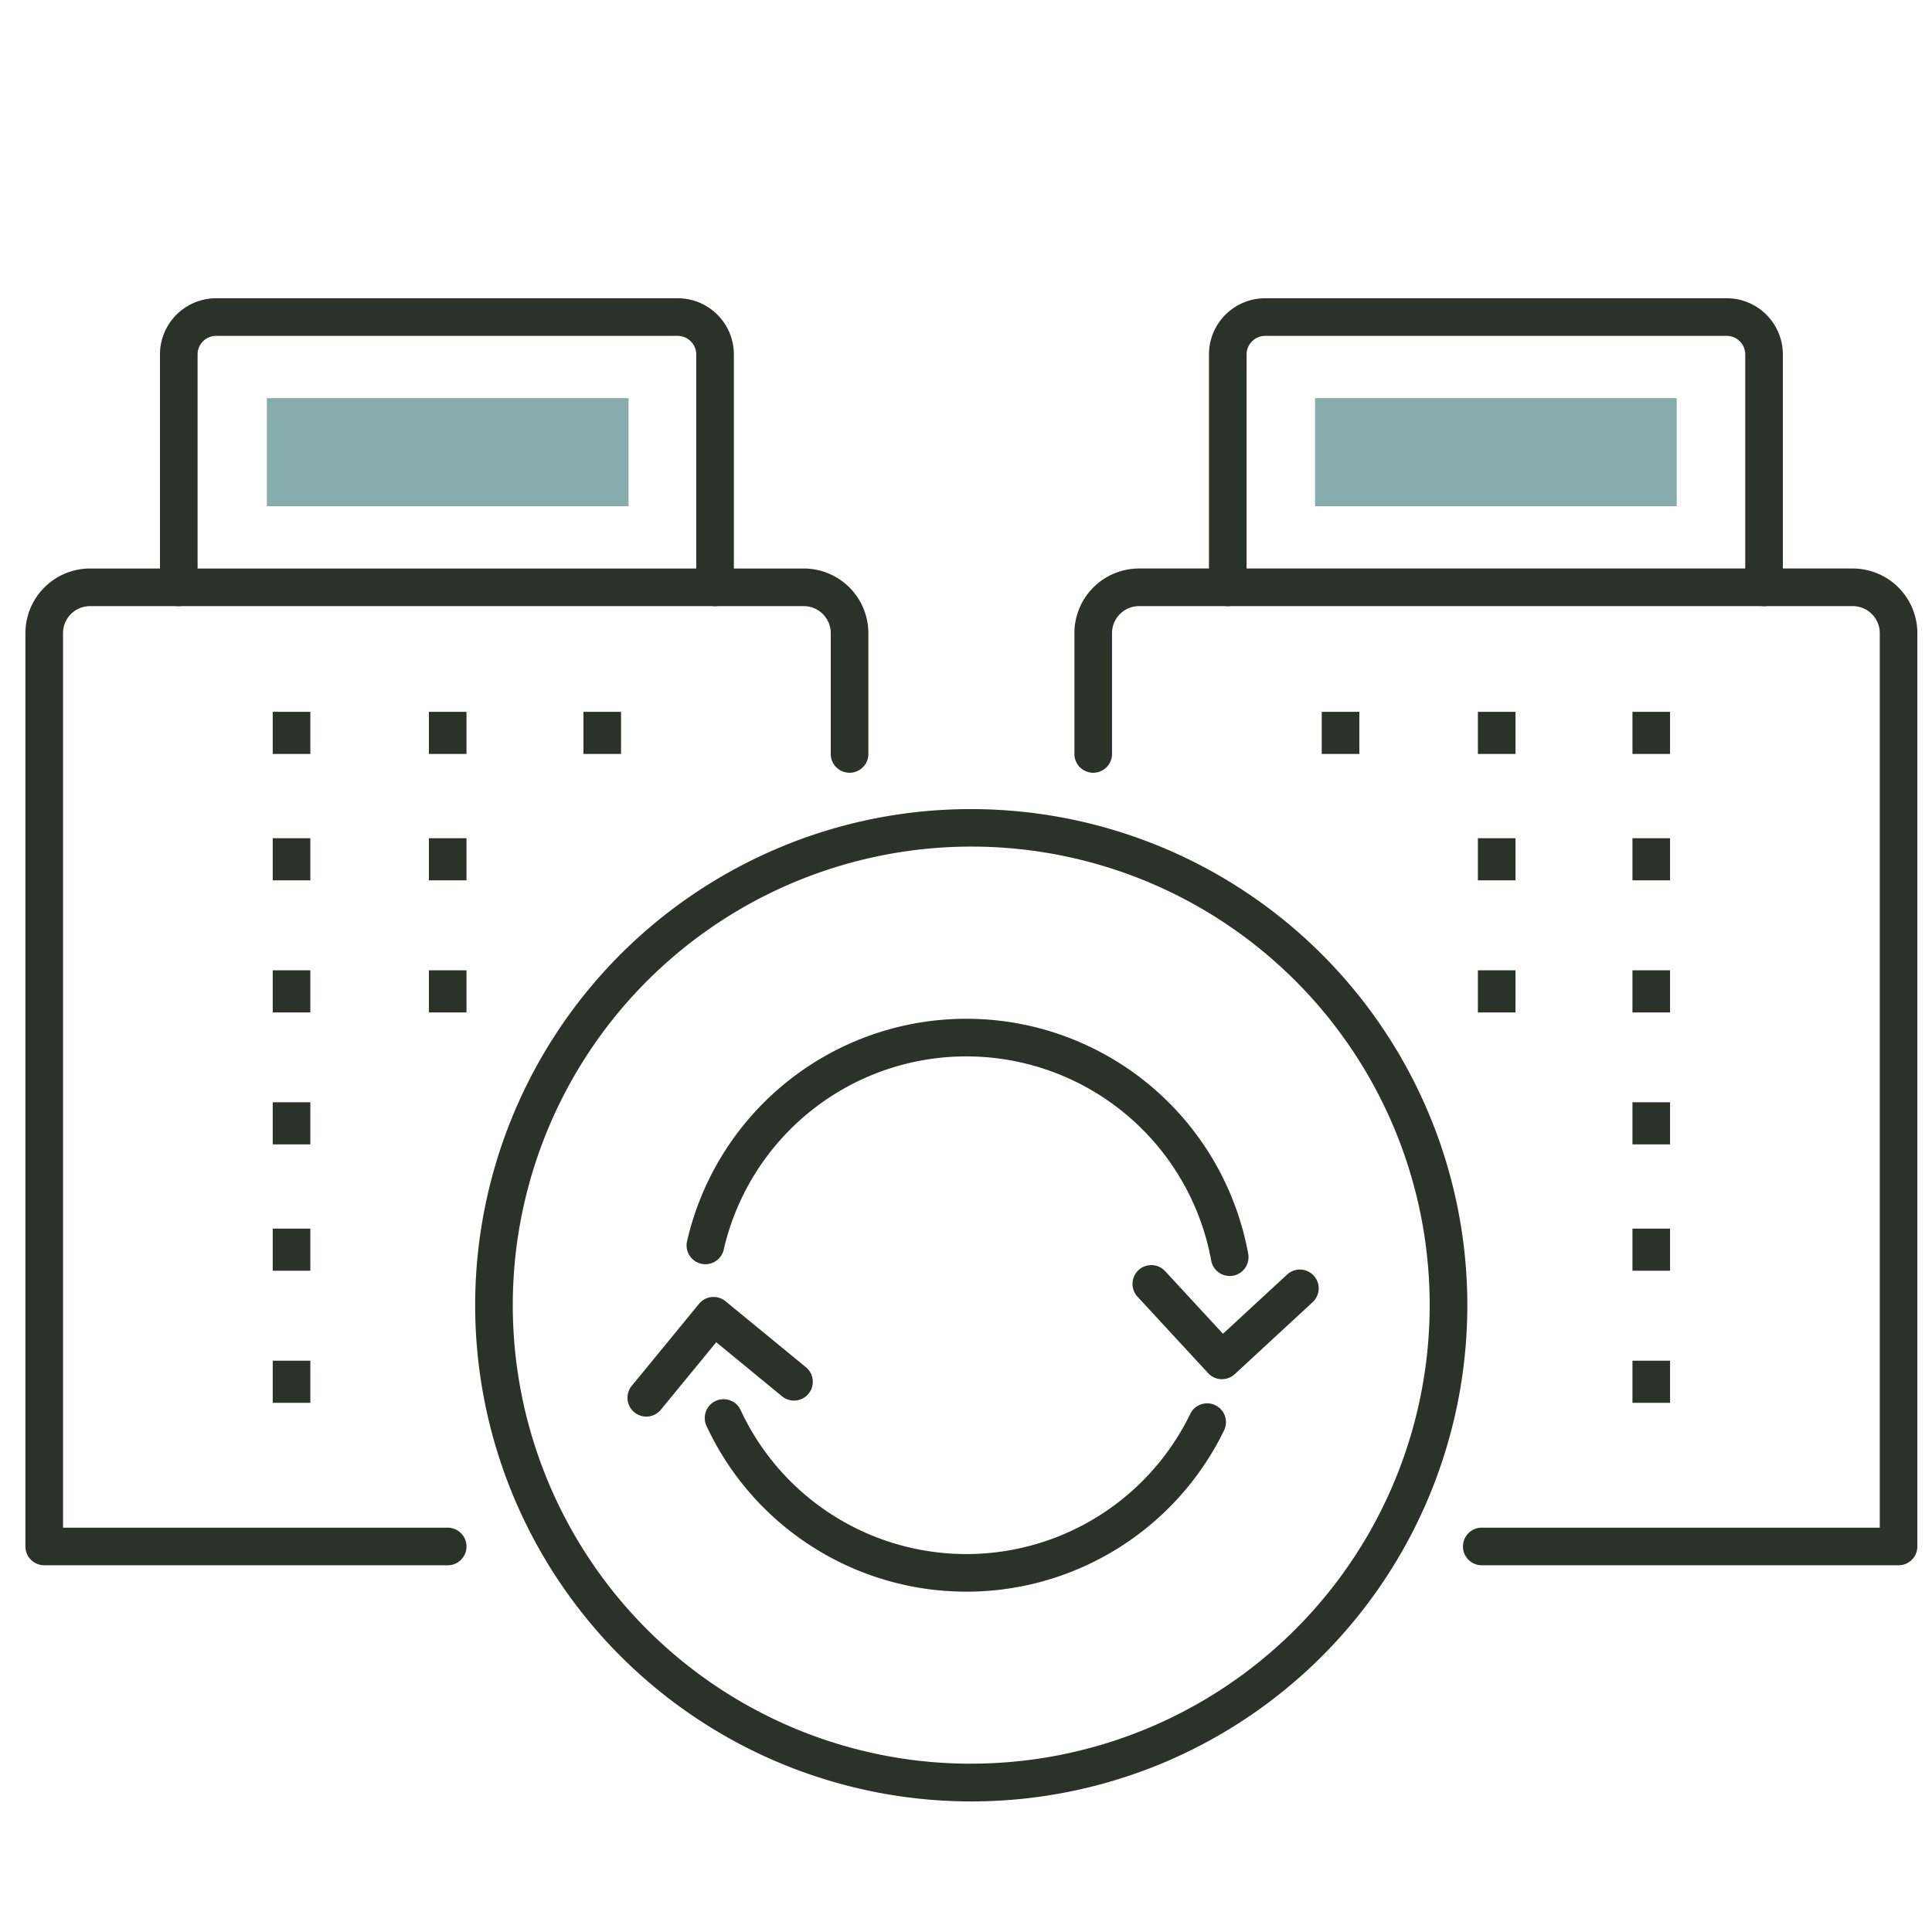
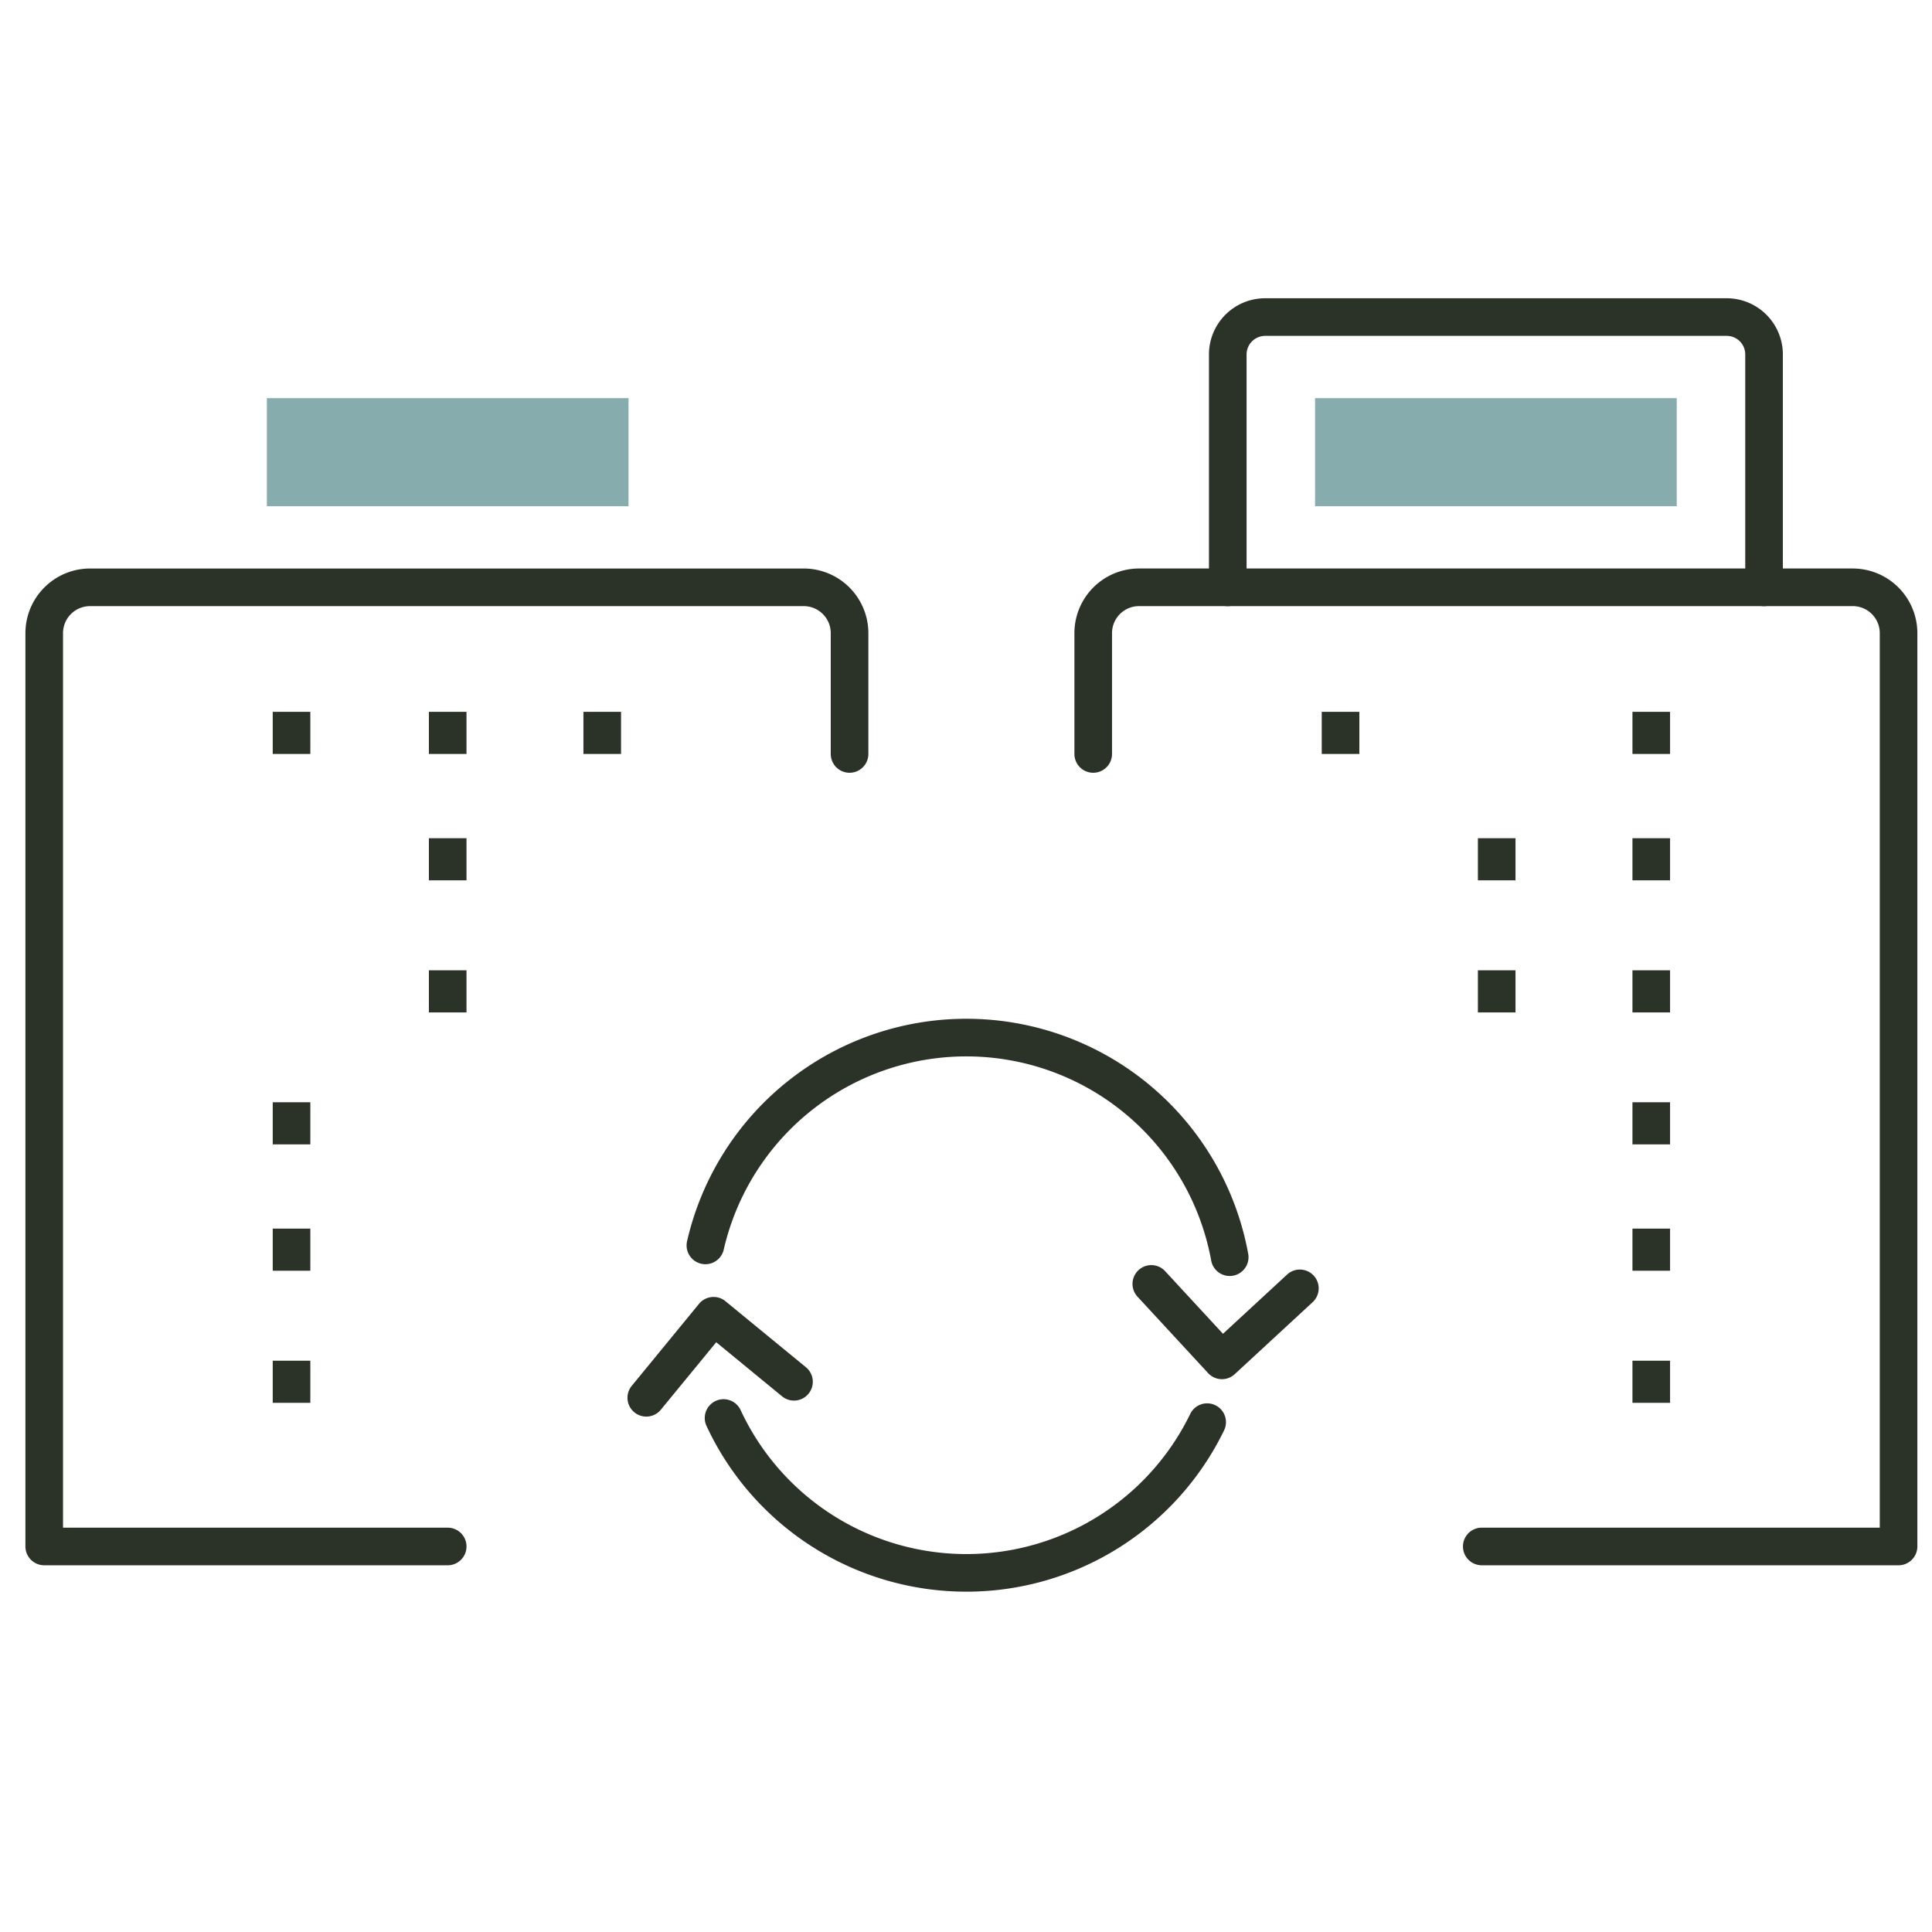
<svg xmlns="http://www.w3.org/2000/svg" width="135" height="135" viewBox="0 0 135 135">
  <defs>
    <clipPath id="clip-path">
      <rect id="長方形_225" data-name="長方形 225" width="135" height="135" transform="translate(282 3857)" fill="none" stroke="#707070" stroke-width="1" />
    </clipPath>
  </defs>
  <g id="マスクグループ_10" data-name="マスクグループ 10" transform="translate(-282 -3857)" clip-path="url(#clip-path)">
    <g id="グループ_407" data-name="グループ 407">
      <g id="グループ_406" data-name="グループ 406">
        <g id="グループ_402" data-name="グループ 402">
          <g id="グループ_391" data-name="グループ 391">
            <g id="グループ_387" data-name="グループ 387">
              <g id="グループ_382" data-name="グループ 382">
-                 <path id="線_57" data-name="線 57" d="M1.314,2.943H-1.314V0H1.314Z" transform="translate(302.371 3924.801)" fill="#2b3329" />
-               </g>
+                 </g>
              <g id="グループ_383" data-name="グループ 383">
-                 <path id="線_58" data-name="線 58" d="M1.314,2.943H-1.314V0H1.314Z" transform="translate(302.371 3915.571)" fill="#2b3329" />
                <path id="線_59" data-name="線 59" d="M1.314,2.943H-1.314V0H1.314Z" transform="translate(302.371 3906.74)" fill="#2b3329" />
              </g>
              <g id="グループ_384" data-name="グループ 384">
                <path id="線_60" data-name="線 60" d="M1.314,2.943H-1.314V0H1.314Z" transform="translate(313.283 3924.801)" fill="#2b3329" />
              </g>
              <g id="グループ_385" data-name="グループ 385">
                <path id="線_61" data-name="線 61" d="M1.314,2.943H-1.314V0H1.314Z" transform="translate(313.283 3915.571)" fill="#2b3329" />
                <path id="線_62" data-name="線 62" d="M1.314,2.943H-1.314V0H1.314Z" transform="translate(313.283 3906.74)" fill="#2b3329" />
              </g>
              <g id="グループ_386" data-name="グループ 386">
                <path id="線_63" data-name="線 63" d="M1.314,2.943H-1.314V0H1.314Z" transform="translate(324.082 3906.74)" fill="#2b3329" />
              </g>
            </g>
            <g id="グループ_390" data-name="グループ 390">
              <g id="グループ_388" data-name="グループ 388">
                <path id="線_64" data-name="線 64" d="M1.314,2.943H-1.314V0H1.314Z" transform="translate(302.371 3952.081)" fill="#2b3329" />
              </g>
              <g id="グループ_389" data-name="グループ 389">
                <path id="線_65" data-name="線 65" d="M1.314,2.943H-1.314V0H1.314Z" transform="translate(302.371 3942.85)" fill="#2b3329" />
                <path id="線_66" data-name="線 66" d="M1.314,2.943H-1.314V0H1.314Z" transform="translate(302.371 3934.021)" fill="#2b3329" />
              </g>
            </g>
            <path id="パス_1779" data-name="パス 1779" d="M313.283,3966.375H285.09a1.315,1.315,0,0,1-1.314-1.314v-63.822a4.52,4.52,0,0,1,4.514-4.514h49.874a4.52,4.52,0,0,1,4.514,4.514v8.444a1.314,1.314,0,1,1-2.629,0v-8.444a1.888,1.888,0,0,0-1.886-1.885H288.29a1.888,1.888,0,0,0-1.886,1.885v62.508h26.879a1.314,1.314,0,0,1,0,2.629Z" fill="#2b3329" />
-             <path id="パス_1780" data-name="パス 1780" d="M331.964,3899.354a1.315,1.315,0,0,1-1.314-1.314v-16.278a1.3,1.3,0,0,0-1.294-1.292H297.1a1.294,1.294,0,0,0-1.293,1.292v16.278a1.314,1.314,0,1,1-2.629,0v-16.278a3.926,3.926,0,0,1,3.921-3.921h32.259a3.926,3.926,0,0,1,3.922,3.921v16.278A1.315,1.315,0,0,1,331.964,3899.354Z" fill="#2b3329" />
          </g>
          <g id="グループ_401" data-name="グループ 401">
            <g id="グループ_397" data-name="グループ 397">
              <g id="グループ_392" data-name="グループ 392">
                <path id="線_67" data-name="線 67" d="M1.314,2.943H-1.314V0H1.314Z" transform="translate(375.671 3906.74)" fill="#2b3329" />
              </g>
              <g id="グループ_393" data-name="グループ 393">
                <path id="線_68" data-name="線 68" d="M1.314,2.943H-1.314V0H1.314Z" transform="translate(386.583 3924.801)" fill="#2b3329" />
              </g>
              <g id="グループ_394" data-name="グループ 394">
                <path id="線_69" data-name="線 69" d="M1.314,2.943H-1.314V0H1.314Z" transform="translate(386.583 3915.571)" fill="#2b3329" />
-                 <path id="線_70" data-name="線 70" d="M1.314,2.943H-1.314V0H1.314Z" transform="translate(386.583 3906.74)" fill="#2b3329" />
+                 <path id="線_70" data-name="線 70" d="M1.314,2.943H-1.314H1.314Z" transform="translate(386.583 3906.74)" fill="#2b3329" />
              </g>
              <g id="グループ_395" data-name="グループ 395">
                <path id="線_71" data-name="線 71" d="M1.314,2.943H-1.314V0H1.314Z" transform="translate(397.383 3924.801)" fill="#2b3329" />
              </g>
              <g id="グループ_396" data-name="グループ 396">
                <path id="線_72" data-name="線 72" d="M1.314,2.943H-1.314V0H1.314Z" transform="translate(397.383 3915.571)" fill="#2b3329" />
                <path id="線_73" data-name="線 73" d="M1.314,2.943H-1.314V0H1.314Z" transform="translate(397.383 3906.74)" fill="#2b3329" />
              </g>
            </g>
            <g id="グループ_400" data-name="グループ 400">
              <g id="グループ_398" data-name="グループ 398">
                <path id="線_74" data-name="線 74" d="M1.314,2.943H-1.314V0H1.314Z" transform="translate(397.383 3952.081)" fill="#2b3329" />
              </g>
              <g id="グループ_399" data-name="グループ 399">
                <path id="線_75" data-name="線 75" d="M1.314,2.943H-1.314V0H1.314Z" transform="translate(397.383 3942.85)" fill="#2b3329" />
                <path id="線_76" data-name="線 76" d="M1.314,2.943H-1.314V0H1.314Z" transform="translate(397.383 3934.021)" fill="#2b3329" />
              </g>
            </g>
            <path id="パス_1781" data-name="パス 1781" d="M414.664,3966.375H385.54a1.314,1.314,0,0,1,0-2.629h27.81v-62.508a1.888,1.888,0,0,0-1.886-1.885H361.59a1.888,1.888,0,0,0-1.886,1.885v8.445a1.314,1.314,0,1,1-2.629,0v-8.445a4.52,4.52,0,0,1,4.514-4.514h49.874a4.52,4.52,0,0,1,4.514,4.514v63.822A1.315,1.315,0,0,1,414.664,3966.375Z" fill="#2b3329" />
            <path id="パス_1782" data-name="パス 1782" d="M405.264,3899.354a1.315,1.315,0,0,1-1.314-1.314v-16.278a1.294,1.294,0,0,0-1.293-1.292H370.4a1.3,1.3,0,0,0-1.294,1.292v16.278a1.314,1.314,0,1,1-2.629,0v-16.278a3.926,3.926,0,0,1,3.922-3.921h32.259a3.926,3.926,0,0,1,3.921,3.921v16.278A1.315,1.315,0,0,1,405.264,3899.354Z" fill="#2b3329" />
          </g>
        </g>
        <g id="グループ_405" data-name="グループ 405">
          <g id="グループ_403" data-name="グループ 403">
            <path id="パス_1783" data-name="パス 1783" d="M327.159,3955.985a1.314,1.314,0,0,1-1.015-2.148l4.7-5.731a1.314,1.314,0,0,1,1.85-.182l5.621,4.613a1.314,1.314,0,0,1-1.668,2.032l-4.6-3.779-3.87,4.715A1.312,1.312,0,0,1,327.159,3955.985Z" fill="#2b3329" />
          </g>
          <g id="グループ_404" data-name="グループ 404">
            <path id="パス_1784" data-name="パス 1784" d="M367.384,3953.371a1.311,1.311,0,0,1-.966-.423l-4.934-5.341a1.314,1.314,0,1,1,1.931-1.784l4.042,4.376,4.481-4.139a1.314,1.314,0,1,1,1.784,1.931l-5.446,5.031A1.31,1.31,0,0,1,367.384,3953.371Z" fill="#2b3329" />
          </g>
          <path id="パス_1785" data-name="パス 1785" d="M367.925,3946.161a1.315,1.315,0,0,1-1.292-1.08,17.393,17.393,0,0,0-34.061-.765,1.314,1.314,0,1,1-2.563-.585,20.022,20.022,0,0,1,39.211.881,1.315,1.315,0,0,1-1.059,1.528A1.34,1.34,0,0,1,367.925,3946.161Z" fill="#2b3329" />
          <path id="パス_1786" data-name="パス 1786" d="M349.525,3968.219a20.019,20.019,0,0,1-18.157-11.58,1.314,1.314,0,0,1,2.383-1.109,17.394,17.394,0,0,0,31.418.269,1.314,1.314,0,0,1,2.364,1.15,20.018,20.018,0,0,1-18.009,11.271Z" fill="#2b3329" />
-           <path id="楕円形_7" data-name="楕円形 7" d="M33.351-1.314A34.674,34.674,0,0,1,46.845,65.292,34.674,34.674,0,0,1,19.857,1.41,34.45,34.45,0,0,1,33.351-1.314Zm0,66.7A32.045,32.045,0,0,0,45.821,3.831,32.045,32.045,0,0,0,20.881,62.871,31.835,31.835,0,0,0,33.351,65.388Z" transform="translate(316.526 3914.851)" fill="#2b3329" />
        </g>
      </g>
      <rect id="長方形_141" data-name="長方形 141" width="25.272" height="7.555" transform="translate(300.647 3884.819)" fill="#87acae" />
      <rect id="長方形_142" data-name="長方形 142" width="25.272" height="7.555" transform="translate(373.891 3884.819)" fill="#87acae" />
    </g>
  </g>
</svg>